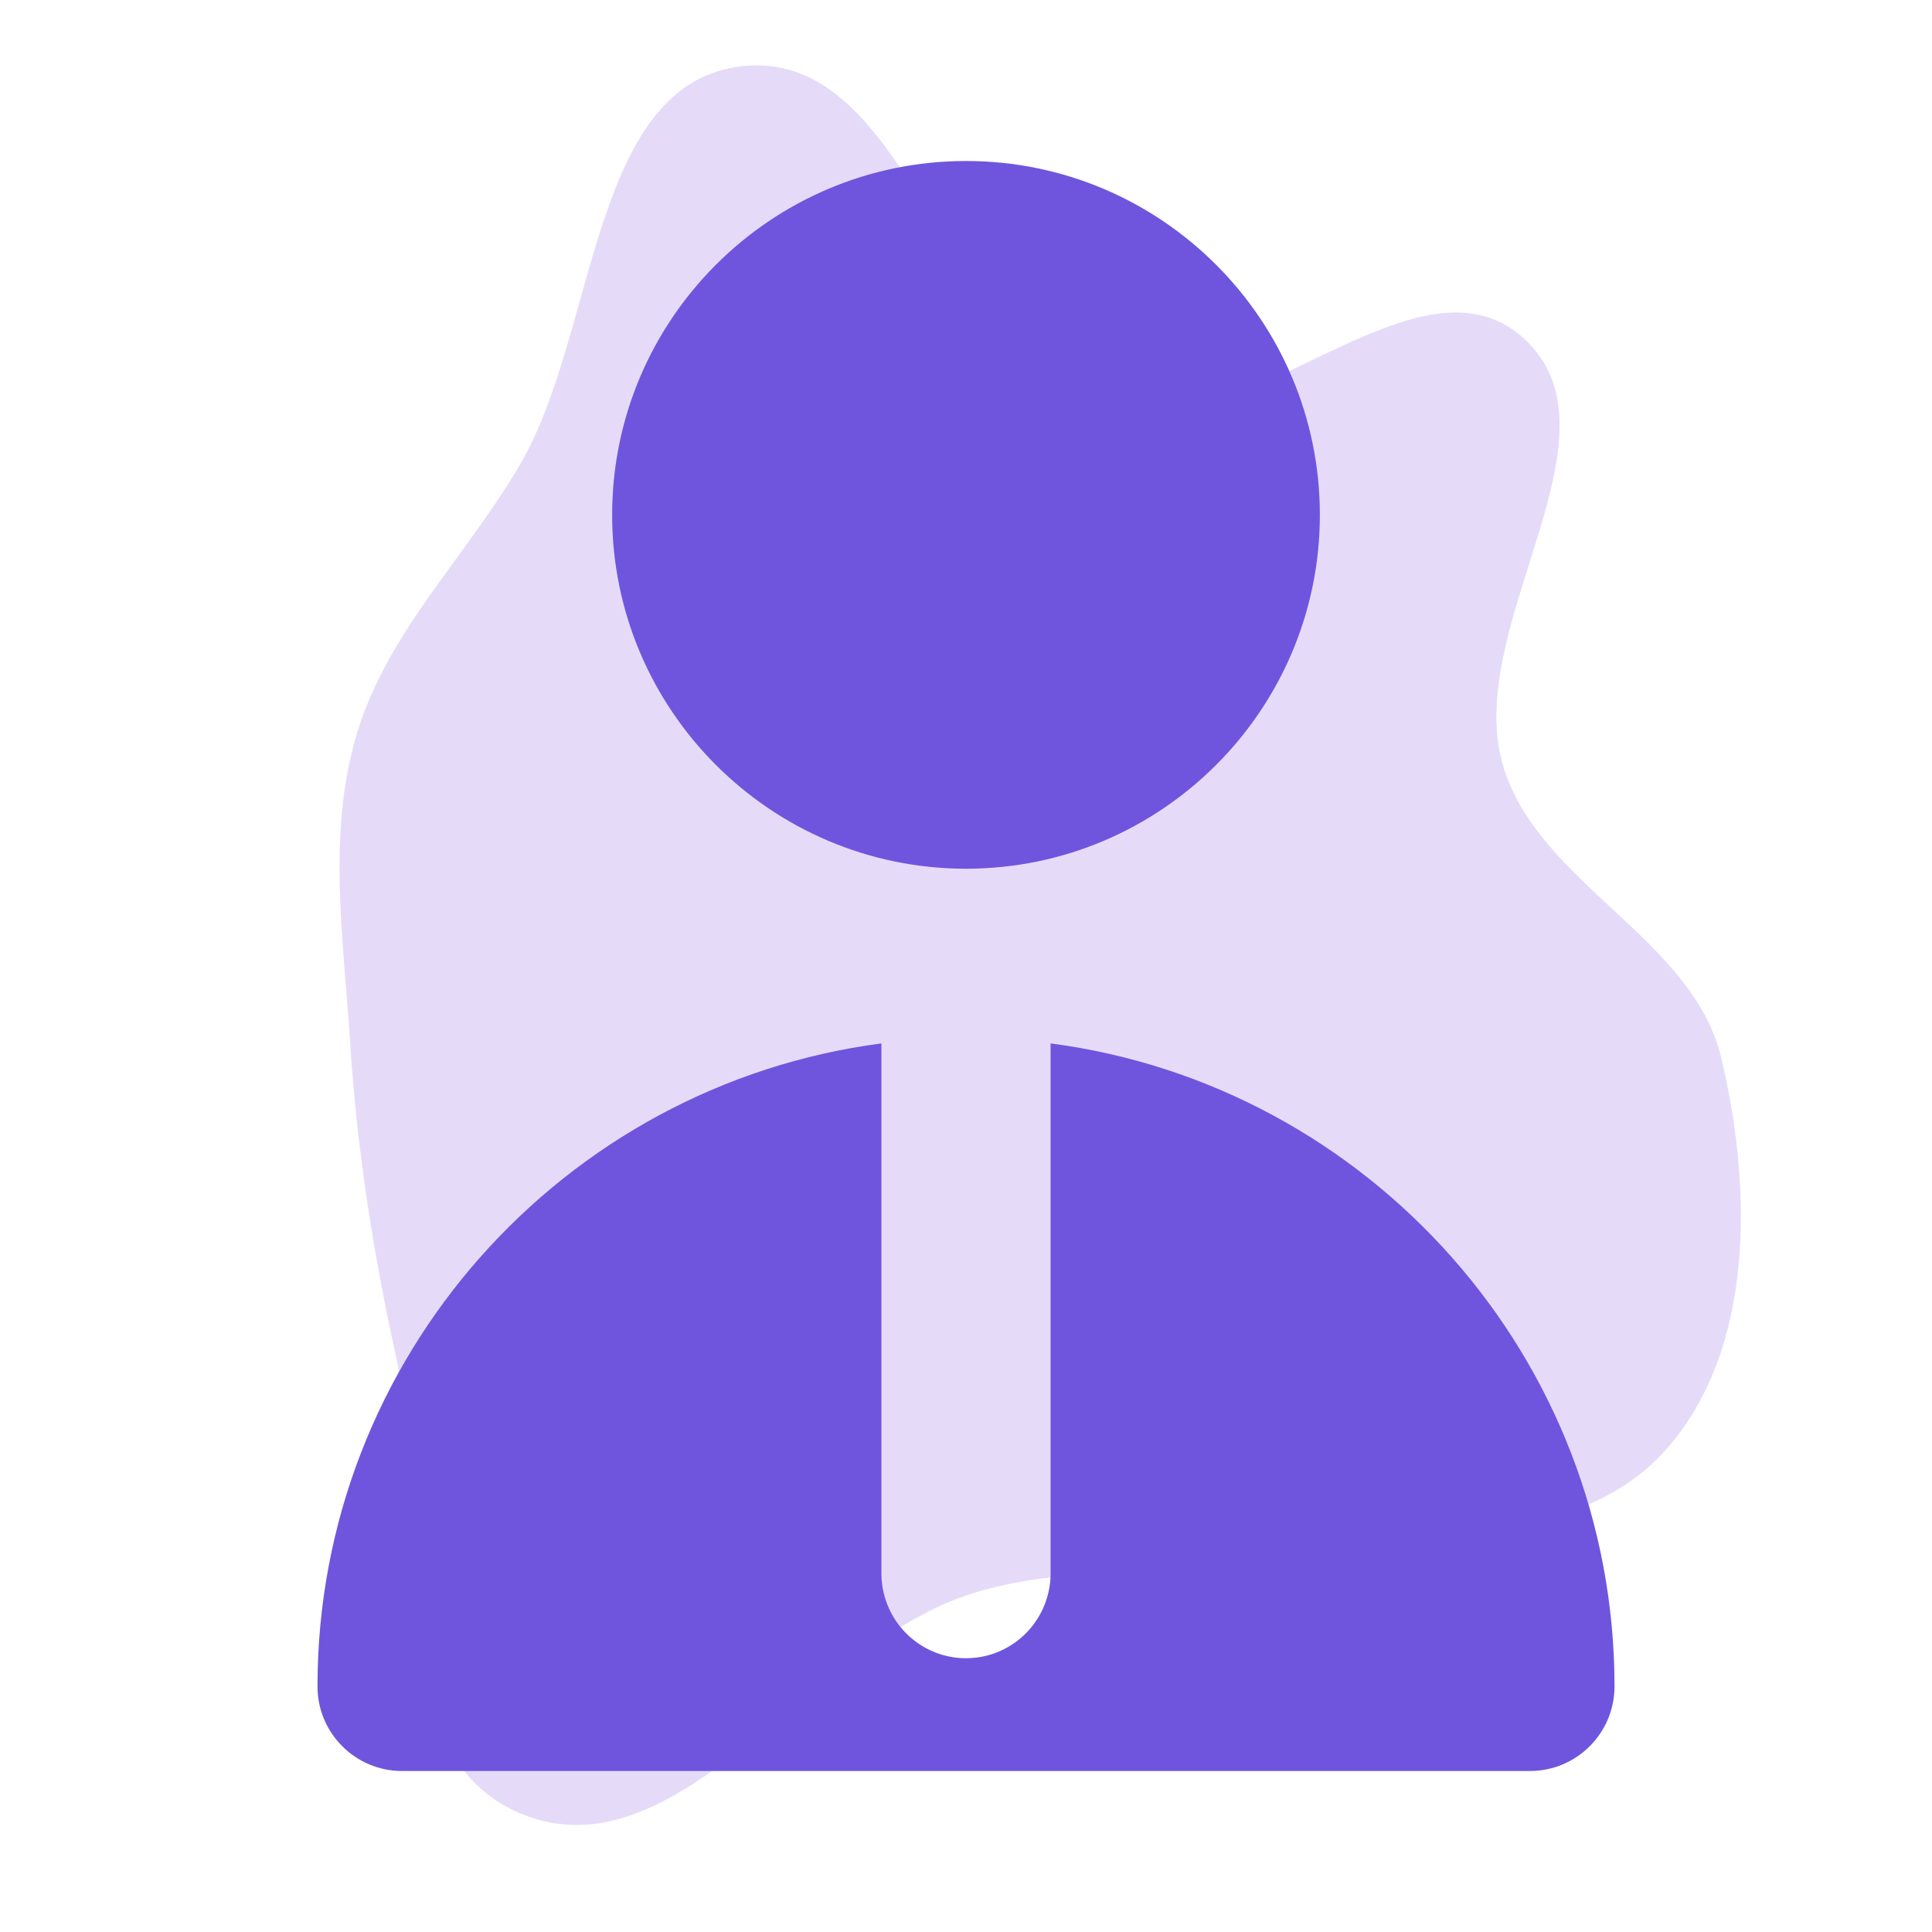
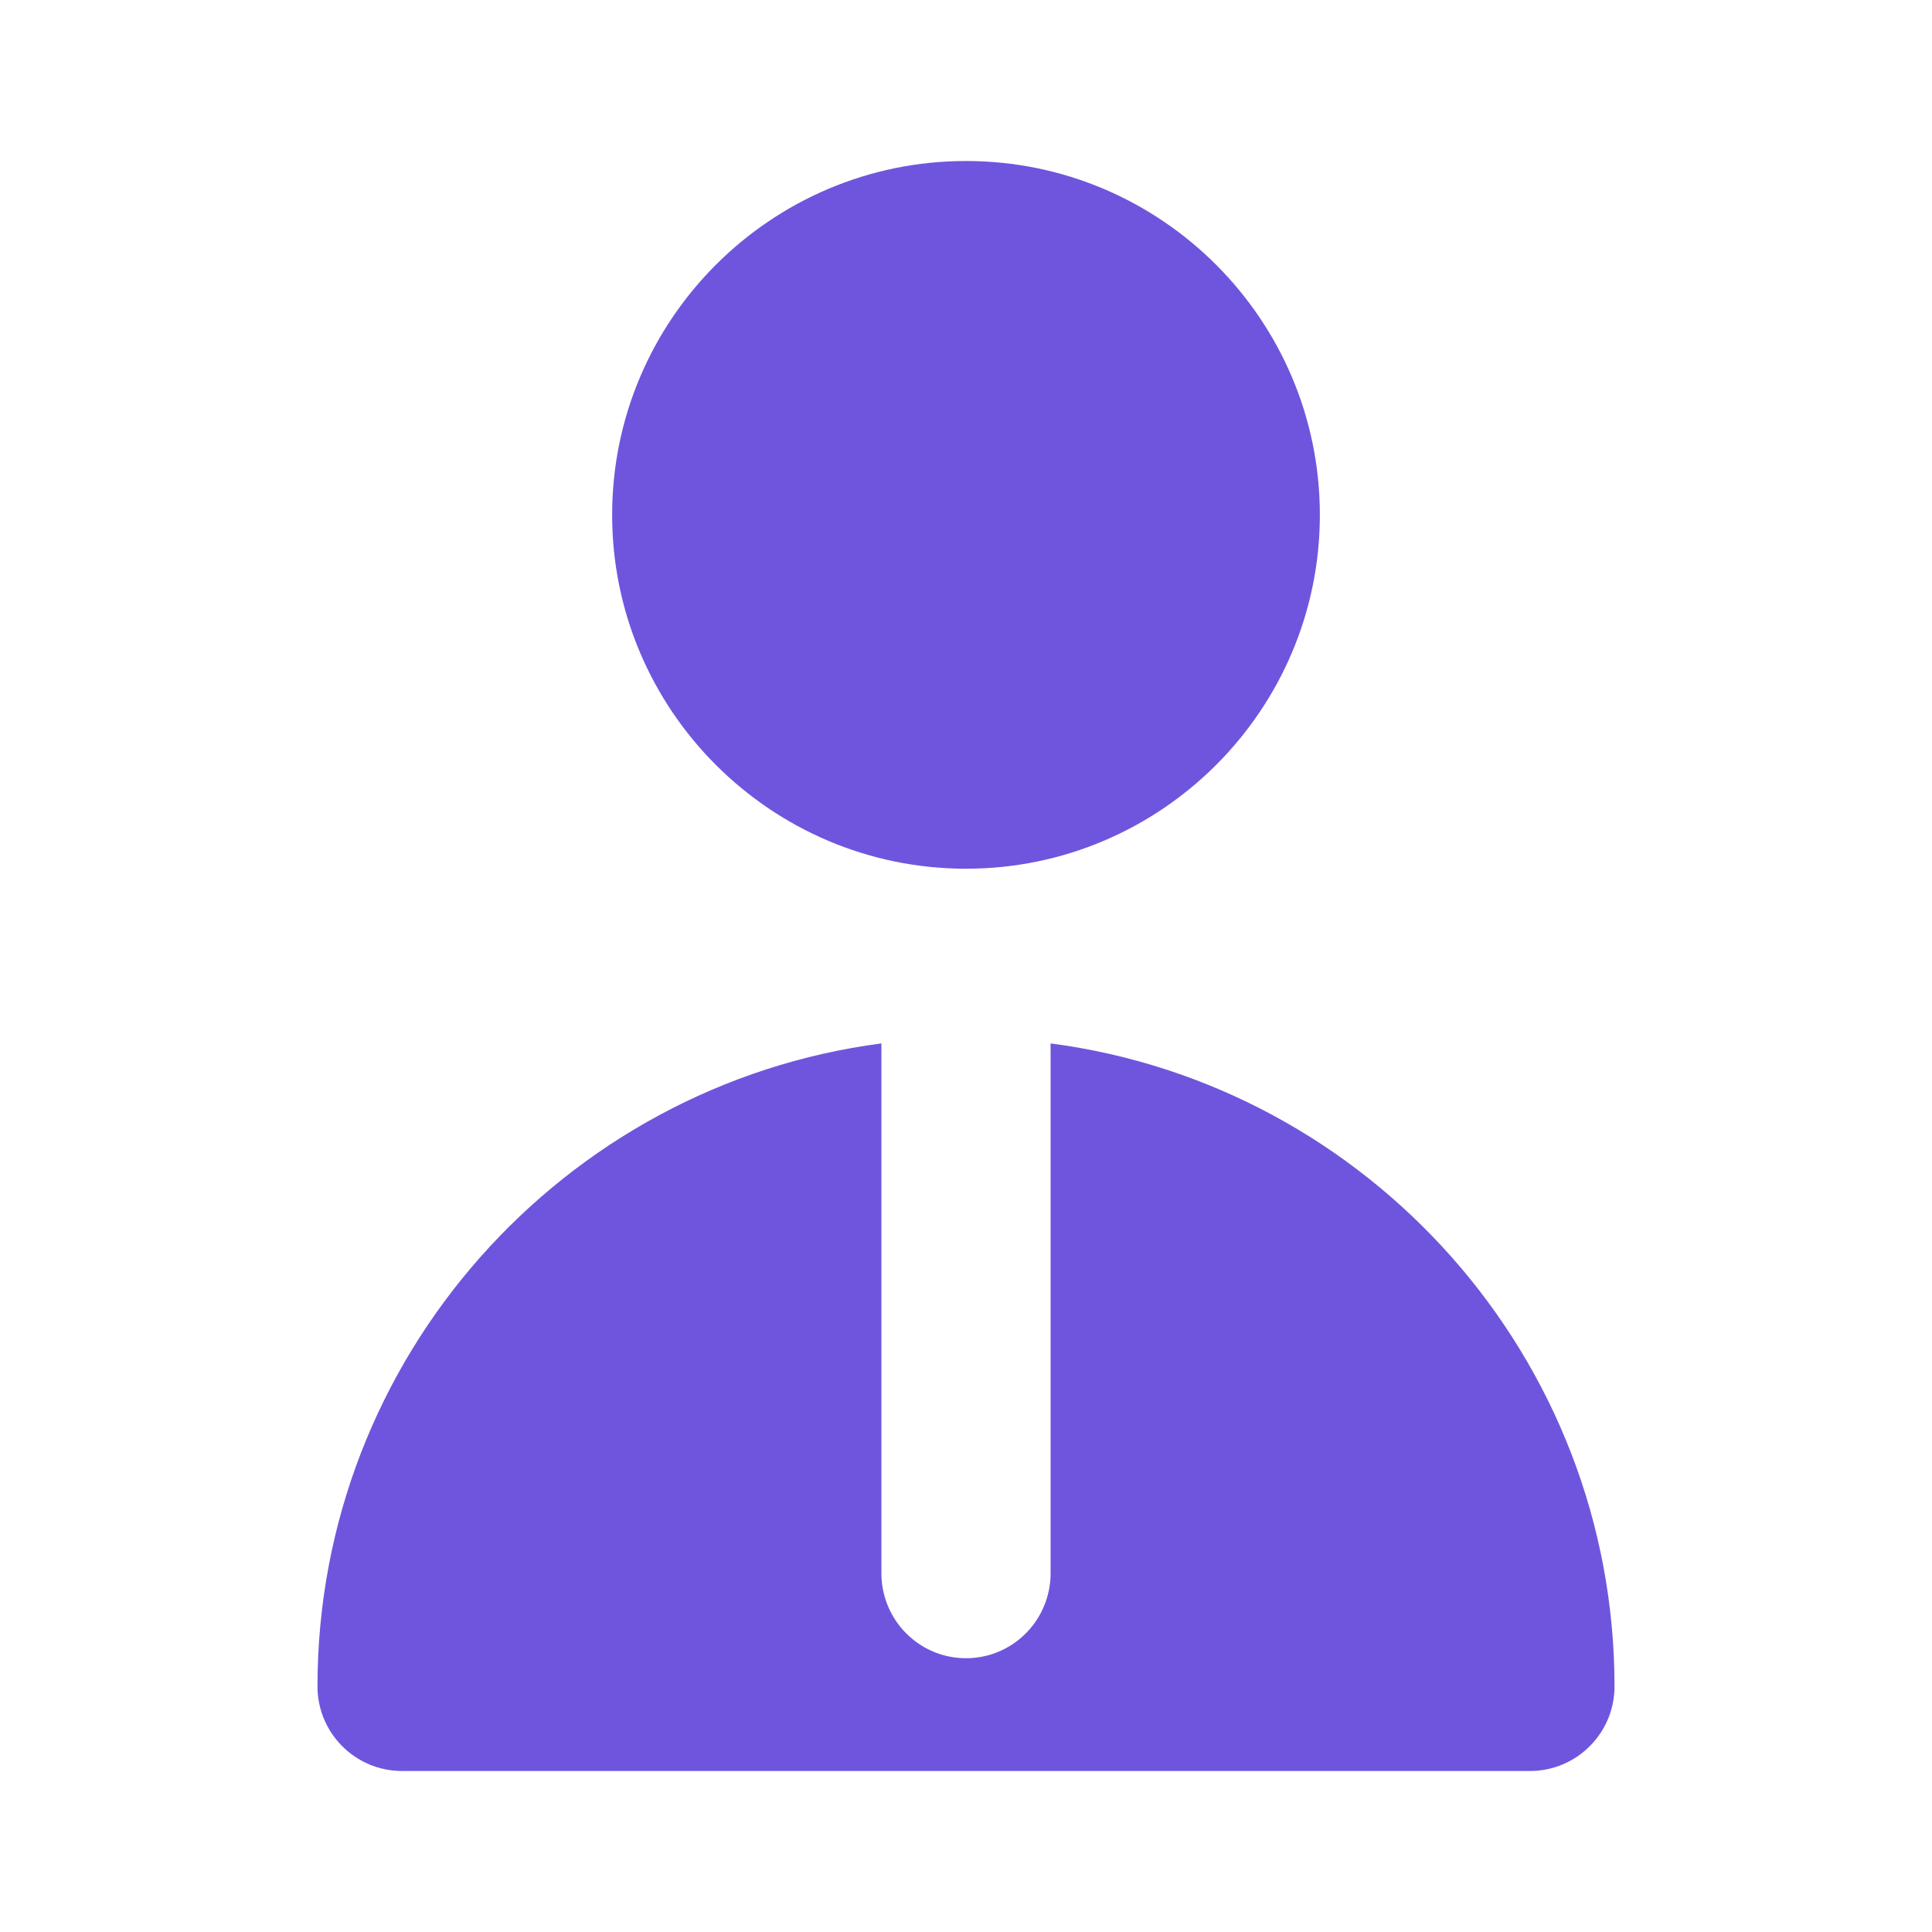
<svg xmlns="http://www.w3.org/2000/svg" fill="rgb(111,85,221)" height="800px" width="800px" version="1.1" id="Layer_1" viewBox="-51.2 -51.2 614.40 614.40" xml:space="preserve">
  <g id="SVGRepo_bgCarrier" stroke-width="0">
-     <path transform="translate(-51.2, -51.2), scale(19.2)" d="M16,26.427C17.662,25.865,19.433,26.171,21.15,25.813C23.367,25.35,26.095,25.7,27.598,24.006C29.068,22.348,29.023,19.674,28.509,17.519C28.03,15.517,25.428,14.616,24.882,12.632C24.248,10.333,27.004,7.176,25.223,5.59C23.444,4.006,20.528,7.537,18.279,6.753C15.656,5.838,15.092,0.829,12.326,1.093C9.783,1.335,9.905,5.465,8.624,7.675C7.733,9.213,6.409,10.467,5.905,12.171C5.419,13.816,5.687,15.528,5.797,17.239C5.912,19.037,6.179,20.751,6.568,22.51C7.139,25.089,6.192,29.028,8.631,30.041C11.195,31.106,13.37,27.315,16,26.427" fill="rgb(229,219,249)" strokewidth="0" />
-   </g>
+     </g>
  <g id="SVGRepo_tracerCarrier" stroke-linecap="round" stroke-linejoin="round" />
  <g id="SVGRepo_iconCarrier">
    <g>
      <g>
        <path d="M256,0c-62.052,0-112.532,50.481-112.532,112.532c0,62.05,50.481,112.532,112.532,112.532s112.532-50.483,112.532-112.532 C368.532,50.481,318.052,0,256,0z" />
      </g>
    </g>
    <g>
      <g>
        <path d="M282.9,280.617v27.155v27.28v114.18c0,3.149-0.568,6.158-1.564,8.967c-3.696,10.439-13.629,17.933-25.336,17.933 s-21.638-7.494-25.336-17.933c-0.995-2.808-1.564-5.818-1.564-8.967v-114.18v-27.28v-27.155 C128.045,293.84,49.765,380.496,49.765,485.1c0,14.854,12.044,26.9,26.9,26.9h358.669c14.856,0,26.9-12.046,26.9-26.9 C462.235,380.498,383.955,293.841,282.9,280.617z" />
      </g>
    </g>
  </g>
</svg>